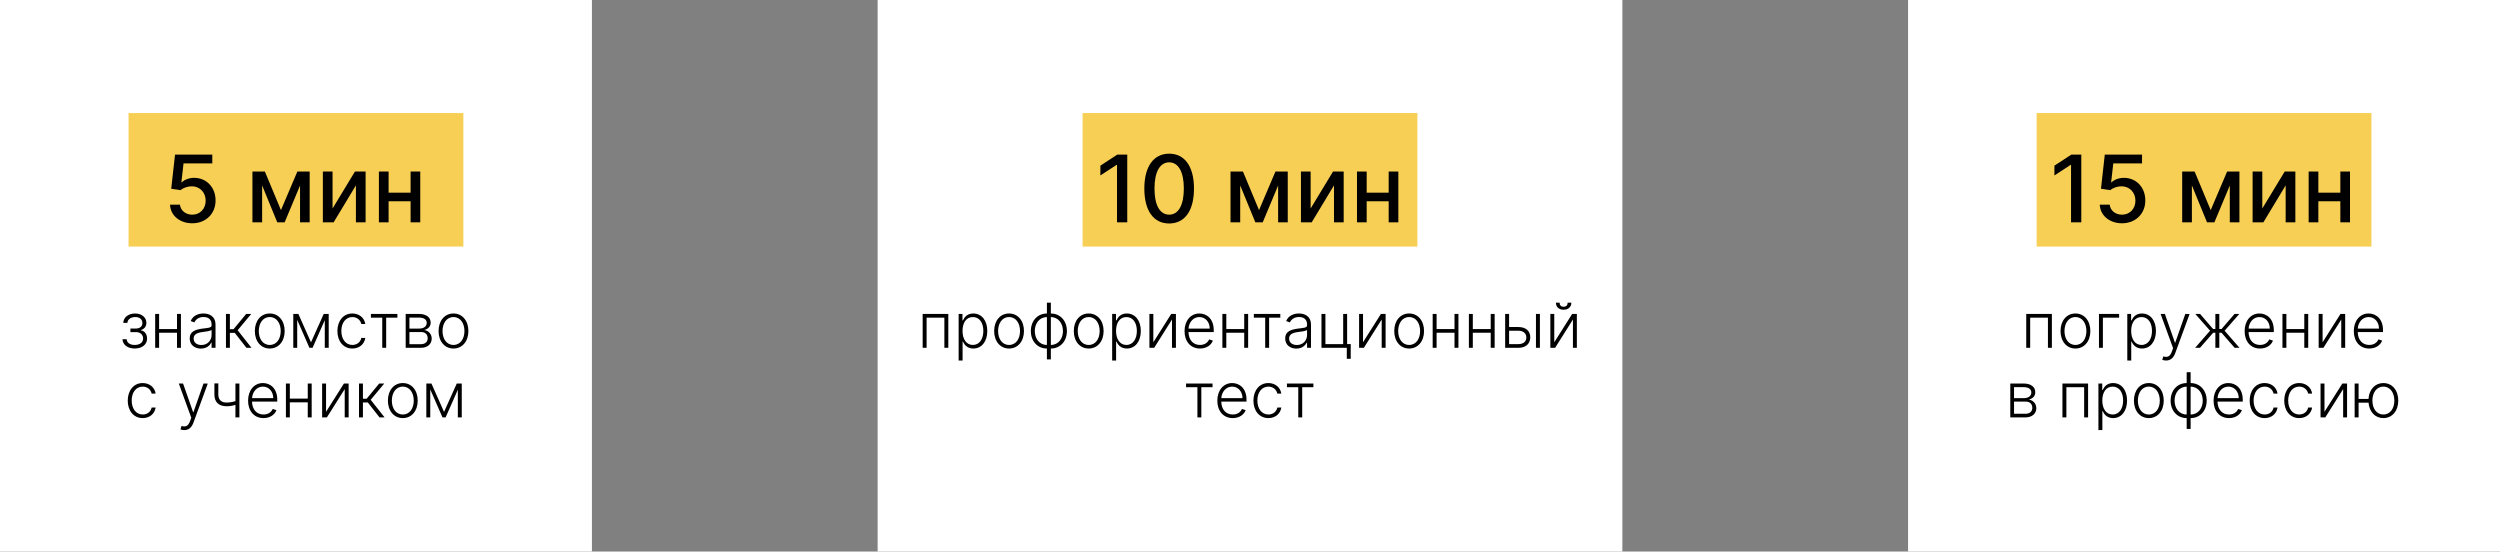
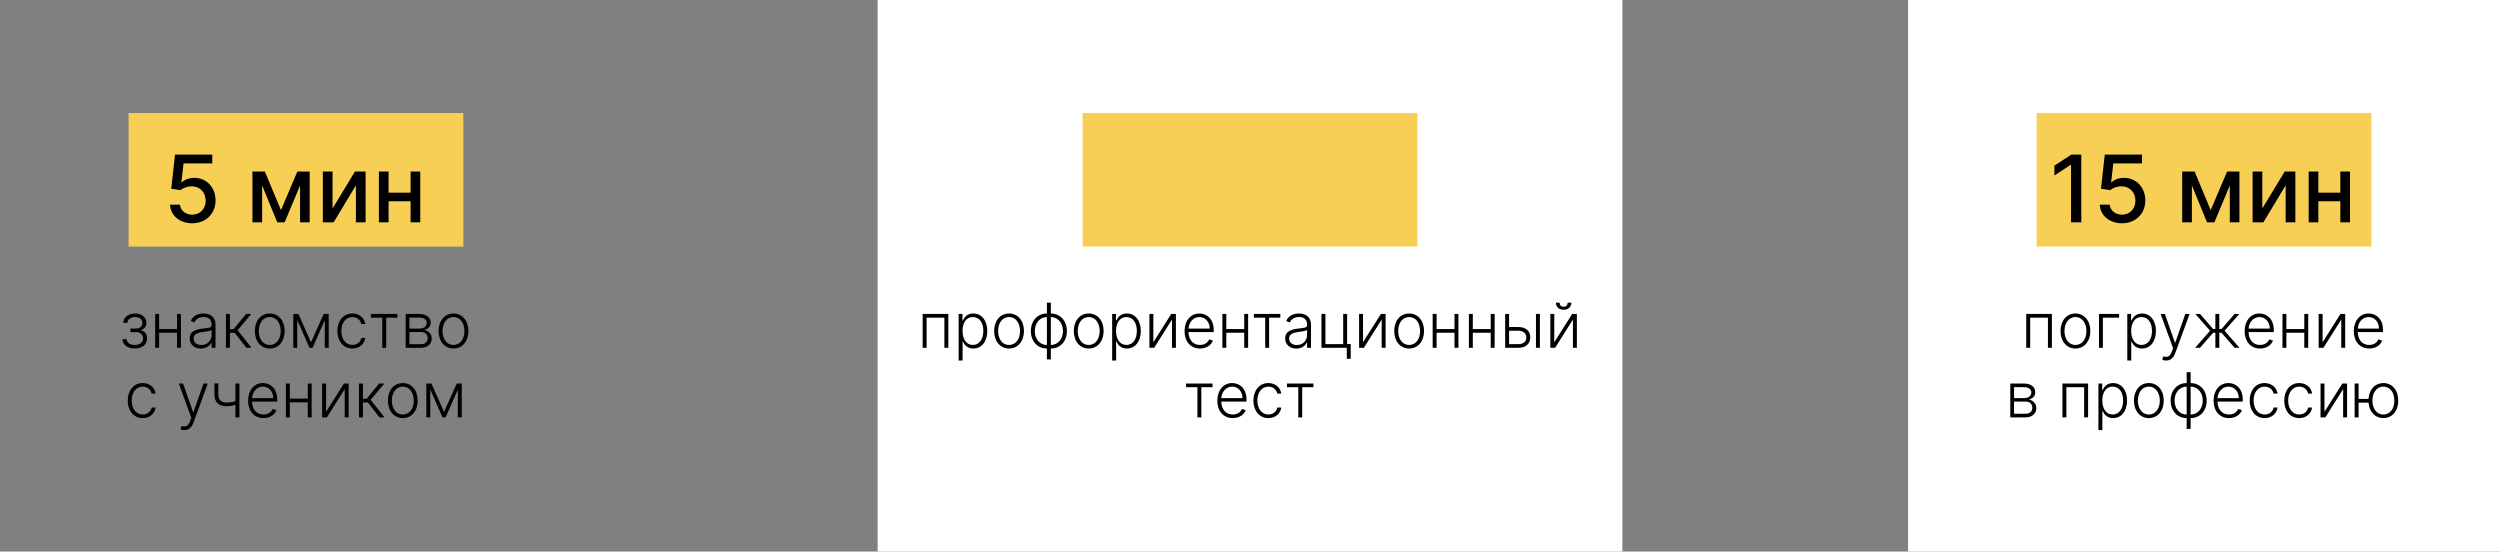
<svg xmlns="http://www.w3.org/2000/svg" width="4025" height="888" viewBox="0 0 4025 888" fill="none">
  <rect x="0" y="0" width="4025" height="888" fill="#808080" stroke="none" />
-   <rect width="953" height="888" fill="white" />
  <path d="M197.187 546.08C197.507 555.064 205.603 561.136 216.931 561.136C228.686 561.136 236.818 554.638 236.818 544.979C236.818 538.089 232.698 532.55 226.91 531.911V531.378C231.988 529.815 235.681 525.909 235.681 519.908C235.681 511.243 228.544 504.744 217.499 504.744C206.669 504.744 198.785 510.923 198.465 519.801H205.106C205.39 514.297 210.61 510.426 217.784 510.426C224.85 510.426 229.254 514.261 229.254 520.085C229.254 525.199 225.845 528.572 219.346 528.928H209.936V534.716H219.453C225.738 534.822 230.39 538.871 230.39 544.979C230.39 551.761 224.637 555.348 216.825 555.348C209.261 555.348 204.289 551.903 203.899 546.08H197.187ZM256.145 505.455H249.824V560H256.145V535.746H284.98V560H291.301V505.455H284.98V529.78H256.145V505.455ZM323.359 561.243C332.45 561.243 337.99 556.2 340.262 551.371H340.653V560H346.974V522.962C346.974 508.331 335.965 504.709 327.62 504.709C319.275 504.709 310.681 508.011 306.988 516.925L312.99 519.091C314.978 514.403 319.914 510.391 327.798 510.391C336.072 510.391 340.653 514.936 340.653 522.393V523.672C340.653 527.791 335.539 527.862 326.377 528.999C314.055 530.526 305.426 533.97 305.426 544.766C305.426 555.277 313.451 561.243 323.359 561.243ZM324.211 555.455C317.073 555.455 311.747 551.655 311.747 545.05C311.747 538.445 317.144 535.675 326.377 534.538C330.852 534.006 338.806 533.011 340.653 531.2V539.084C340.653 548.033 334.296 555.455 324.211 555.455ZM363.789 560H370.11V535.959H377.993L396.814 560H404.982L382.61 531.697L404.485 505.455H396.317L376.04 529.993H370.11V505.455H363.789V560ZM434.305 561.136C448.439 561.136 458.311 549.595 458.311 532.976C458.311 516.25 448.439 504.709 434.305 504.709C420.172 504.709 410.3 516.25 410.3 532.976C410.3 549.595 420.172 561.136 434.305 561.136ZM434.305 555.348C422.977 555.348 416.656 545.192 416.656 532.976C416.656 520.76 422.977 510.462 434.305 510.462C445.633 510.462 451.954 520.76 451.954 532.976C451.954 545.192 445.633 555.348 434.305 555.348ZM500.703 551.158L480.39 505.455H472.187V560H478.508V514.972L498.181 560H503.224L522.897 515.504V560H529.218V505.455H521.193L500.703 551.158ZM567.322 561.136C578.686 561.136 586.676 553.963 588.132 544.091H581.74C580.284 551.051 574.566 555.348 567.322 555.348C556.633 555.348 549.566 546.044 549.566 532.763C549.566 519.553 556.846 510.462 567.322 510.462C575.099 510.462 580.355 515.469 581.704 521.648H588.096C586.605 511.527 578.153 504.709 567.215 504.709C552.94 504.709 543.21 516.57 543.21 532.976C543.21 549.24 552.656 561.136 567.322 561.136ZM597.169 511.42H615.422V560H621.743V511.42H639.783V505.455H597.169V511.42ZM653.144 560H677.753C688.336 560 695.047 553.75 695.047 545.227C695.047 537.166 689.33 532.372 683.045 531.271C689.295 529.673 693.378 525.874 693.378 519.375C693.378 510.888 686.241 505.455 674.628 505.455H653.144V560ZM659.181 554.141V534.609H678.464C684.607 534.609 688.584 538.587 688.584 544.695C688.584 550.447 684.394 554.141 677.753 554.141H659.181ZM659.181 528.999V511.314H674.628C682.441 511.314 687.022 514.439 687.022 519.766C687.057 525.412 682.37 528.999 675.019 528.999H659.181ZM730.106 561.136C744.24 561.136 754.112 549.595 754.112 532.976C754.112 516.25 744.24 504.709 730.106 504.709C715.972 504.709 706.1 516.25 706.1 532.976C706.1 549.595 715.972 561.136 730.106 561.136ZM730.106 555.348C718.778 555.348 712.457 545.192 712.457 532.976C712.457 520.76 718.778 510.462 730.106 510.462C741.434 510.462 747.755 520.76 747.755 532.976C747.755 545.192 741.434 555.348 730.106 555.348ZM229.773 673.136C241.137 673.136 249.127 665.963 250.583 656.091H244.191C242.735 663.051 237.017 667.348 229.773 667.348C219.084 667.348 212.017 658.044 212.017 644.763C212.017 631.553 219.297 622.462 229.773 622.462C237.55 622.462 242.806 627.469 244.155 633.648H250.547C249.056 623.527 240.604 616.709 229.667 616.709C215.391 616.709 205.661 628.57 205.661 644.976C205.661 661.24 215.107 673.136 229.773 673.136ZM296.659 692.455C303.477 692.455 308.484 688.548 311.396 680.629L334.514 617.561L327.625 617.455L311.431 663.655H310.934L294.741 617.455H287.887L307.951 672.533L305.963 678.072C302.944 686.311 298.683 687.767 292.255 685.743L290.551 691.318C291.829 691.922 294.173 692.455 296.659 692.455ZM385.419 617.455H379.063V645.793C374.482 647.213 369.936 648.101 364.787 648.101C356.726 648.101 351.506 644.159 351.506 635.068V617.277H345.185V635.068C345.185 647.888 352.607 654.031 364.858 654.067C370.043 654.067 374.304 653.286 379.063 651.794V672H385.419V617.455ZM424.269 673.136C435.206 673.136 442.557 667.206 445.043 660.352L439.042 658.399C436.946 663.3 432.01 667.348 424.269 667.348C413.118 667.348 406.051 659.216 405.767 646.609H446.392V643.484C446.392 625.267 435.135 616.709 423.31 616.709C409.176 616.709 399.411 628.534 399.411 645.047C399.411 661.595 408.999 673.136 424.269 673.136ZM405.803 641.034C406.478 630.878 413.331 622.462 423.31 622.462C433.076 622.462 439.929 630.523 439.929 641.034H405.803ZM466.643 617.455H460.322V672H466.643V647.746H495.478V672H501.799V617.455H495.478V641.78H466.643V617.455ZM524.944 663.016V617.455H518.623V672H526.293L554.986 626.439V672H561.307V617.455H553.743L524.944 663.016ZM577.998 672H584.319V647.959H592.202L611.023 672H619.191L596.819 643.697L618.694 617.455H610.526L590.249 641.993H584.319V617.455H577.998V672ZM648.514 673.136C662.648 673.136 672.52 661.595 672.52 644.976C672.52 628.25 662.648 616.709 648.514 616.709C634.381 616.709 624.509 628.25 624.509 644.976C624.509 661.595 634.381 673.136 648.514 673.136ZM648.514 667.348C637.186 667.348 630.865 657.192 630.865 644.976C630.865 632.76 637.186 622.462 648.514 622.462C659.842 622.462 666.163 632.76 666.163 644.976C666.163 657.192 659.842 667.348 648.514 667.348ZM714.912 663.158L694.599 617.455H686.396V672H692.717V626.972L712.39 672H717.433L737.106 627.504V672H743.427V617.455H735.402L714.912 663.158Z" fill="black" />
  <rect x="207" y="182" width="539" height="215" fill="#F7CF55" />
  <path d="M309.502 359.491C331.448 359.491 347.109 343.991 347.055 322.737C347.109 301.643 332.407 286.303 312.538 286.303C304.442 286.303 296.931 289.392 292.67 293.547H292.031L295.493 263.025H341.782V248.909H281.803L275.678 303.881L290.752 306.118C294.854 302.442 302.205 299.939 308.81 299.939C321.754 300.045 331.129 309.74 331.129 323.057C331.129 336.161 322.02 345.642 309.502 345.642C298.955 345.642 290.592 338.93 289.74 329.555H273.76C274.399 346.92 289.474 359.491 309.502 359.491ZM452.338 338.291L426.45 276.182H406.422V358H422.029V298.501L446.425 358H458.25L483.073 298.714V358H498.574V276.182H478.758L452.338 338.291ZM535.408 335.681V276.182H519.8V358H537.112L573.014 298.447V358H588.621V276.182H571.47L535.408 335.681ZM625.642 276.182H610.035V358H625.642V324.016H661.065V358H676.619V276.182H661.065V310.219H625.642V276.182Z" fill="black" />
  <rect x="1413" width="1199" height="888" fill="white" />
  <path d="M1485.48 560H1491.84V511.42H1520.43V560H1526.78V505.455H1485.48V560ZM1543.41 580.455H1549.77V549.879H1550.34C1552.5 554.886 1557.19 561.136 1567.1 561.136C1580.45 561.136 1589.54 549.773 1589.54 532.869C1589.54 516.037 1580.49 504.709 1566.99 504.709C1556.98 504.709 1552.54 510.959 1550.34 515.859H1549.55V505.455H1543.41V580.455ZM1549.66 532.763C1549.66 519.695 1555.66 510.462 1566.32 510.462C1577.29 510.462 1583.18 520.192 1583.18 532.763C1583.18 545.476 1577.18 555.348 1566.32 555.348C1555.77 555.348 1549.66 545.938 1549.66 532.763ZM1624.58 561.136C1638.71 561.136 1648.59 549.595 1648.59 532.976C1648.59 516.25 1638.71 504.709 1624.58 504.709C1610.45 504.709 1600.58 516.25 1600.58 532.976C1600.58 549.595 1610.45 561.136 1624.58 561.136ZM1624.58 555.348C1613.25 555.348 1606.93 545.192 1606.93 532.976C1606.93 520.76 1613.25 510.462 1624.58 510.462C1635.91 510.462 1642.23 520.76 1642.23 532.976C1642.23 545.192 1635.91 555.348 1624.58 555.348ZM1685.51 578.608H1691.87V561.136C1706.89 561.136 1717.72 549.453 1717.72 533.011C1717.72 516.428 1706.89 504.744 1691.87 504.744V487.273H1685.51V504.744C1670.49 504.744 1659.66 516.428 1659.66 533.011C1659.66 549.453 1670.49 561.136 1685.51 561.136V578.608ZM1685.51 555.348C1673.29 555.384 1666.01 545.05 1666.01 533.011C1666.01 520.938 1673.26 510.533 1685.51 510.533V555.348ZM1691.87 555.348V510.533C1704.08 510.533 1711.36 520.938 1711.36 533.011C1711.36 545.05 1704.08 555.348 1691.87 555.348ZM1752.8 561.136C1766.94 561.136 1776.81 549.595 1776.81 532.976C1776.81 516.25 1766.94 504.709 1752.8 504.709C1738.67 504.709 1728.8 516.25 1728.8 532.976C1728.8 549.595 1738.67 561.136 1752.8 561.136ZM1752.8 555.348C1741.48 555.348 1735.15 545.192 1735.15 532.976C1735.15 520.76 1741.48 510.462 1752.8 510.462C1764.13 510.462 1770.45 520.76 1770.45 532.976C1770.45 545.192 1764.13 555.348 1752.8 555.348ZM1790.58 580.455H1796.94V549.879H1797.5C1799.67 554.886 1804.36 561.136 1814.27 561.136C1827.62 561.136 1836.71 549.773 1836.71 532.869C1836.71 516.037 1827.65 504.709 1814.16 504.709C1804.14 504.709 1799.71 510.959 1797.5 515.859H1796.72V505.455H1790.58V580.455ZM1796.83 532.763C1796.83 519.695 1802.83 510.462 1813.48 510.462C1824.46 510.462 1830.35 520.192 1830.35 532.763C1830.35 545.476 1824.35 555.348 1813.48 555.348C1802.94 555.348 1796.83 545.938 1796.83 532.763ZM1856.87 551.016V505.455H1850.55V560H1858.22L1886.91 514.439V560H1893.23V505.455H1885.67L1856.87 551.016ZM1931.98 561.136C1942.91 561.136 1950.26 555.206 1952.75 548.352L1946.75 546.399C1944.65 551.3 1939.72 555.348 1931.98 555.348C1920.83 555.348 1913.76 547.216 1913.48 534.609H1954.1V531.484C1954.1 513.267 1942.84 504.709 1931.02 504.709C1916.88 504.709 1907.12 516.534 1907.12 533.047C1907.12 549.595 1916.71 561.136 1931.98 561.136ZM1913.51 529.034C1914.19 518.878 1921.04 510.462 1931.02 510.462C1940.78 510.462 1947.64 518.523 1947.64 529.034H1913.51ZM1974.35 505.455H1968.03V560H1974.35V535.746H2003.19V560H2009.51V505.455H2003.19V529.78H1974.35V505.455ZM2018.7 511.42H2036.95V560H2043.27V511.42H2061.31V505.455H2018.7V511.42ZM2087.07 561.243C2096.16 561.243 2101.7 556.2 2103.98 551.371H2104.37V560H2110.69V522.962C2110.69 508.331 2099.68 504.709 2091.33 504.709C2082.99 504.709 2074.39 508.011 2070.7 516.925L2076.7 519.091C2078.69 514.403 2083.63 510.391 2091.51 510.391C2099.79 510.391 2104.37 514.936 2104.37 522.393V523.672C2104.37 527.791 2099.25 527.862 2090.09 528.999C2077.77 530.526 2069.14 533.97 2069.14 544.766C2069.14 555.277 2077.16 561.243 2087.07 561.243ZM2087.92 555.455C2080.79 555.455 2075.46 551.655 2075.46 545.05C2075.46 538.445 2080.86 535.675 2090.09 534.538C2094.57 534.006 2102.52 533.011 2104.37 531.2V539.084C2104.37 548.033 2098.01 555.455 2087.92 555.455ZM2168.87 505.455H2162.52V554.034H2133.93V505.455H2127.57V560H2168.34V577.649H2174.66V553.999H2168.87V505.455ZM2194.47 551.016V505.455H2188.15V560H2195.82L2224.51 514.439V560H2230.83V505.455H2223.27L2194.47 551.016ZM2268.72 561.136C2282.86 561.136 2292.73 549.595 2292.73 532.976C2292.73 516.25 2282.86 504.709 2268.72 504.709C2254.59 504.709 2244.72 516.25 2244.72 532.976C2244.72 549.595 2254.59 561.136 2268.72 561.136ZM2268.72 555.348C2257.39 555.348 2251.07 545.192 2251.07 532.976C2251.07 520.76 2257.39 510.462 2268.72 510.462C2280.05 510.462 2286.37 520.76 2286.37 532.976C2286.37 545.192 2280.05 555.348 2268.72 555.348ZM2312.92 505.455H2306.6V560H2312.92V535.746H2341.76V560H2348.08V505.455H2341.76V529.78H2312.92V505.455ZM2371.23 505.455H2364.9V560H2371.23V535.746H2400.06V560H2406.38V505.455H2400.06V529.78H2371.23V505.455ZM2429.63 526.513V505.455H2423.31V560H2444.51C2456.76 560 2463.72 553.217 2463.72 543.097C2463.72 532.905 2456.8 526.513 2444.51 526.513H2429.63ZM2429.63 532.479H2444.51C2452.22 532.479 2457.4 536.456 2457.4 543.381C2457.4 550.234 2452.22 554.034 2444.51 554.034H2429.63V532.479ZM2472.89 560H2479.24V505.455H2472.89V560ZM2502.38 551.016V505.455H2496.06V560H2503.73L2532.42 514.439V560H2538.74V505.455H2531.18L2502.38 551.016ZM2523.93 487.273C2523.93 491.001 2521.94 493.842 2517.4 493.842C2512.85 493.842 2510.97 491.001 2510.97 487.273H2505.01C2505.01 494.055 2509.76 498.672 2517.4 498.672C2525.11 498.672 2529.9 494.055 2529.9 487.273H2523.93ZM1909.56 623.42H1927.82V672H1934.14V623.42H1952.18V617.455H1909.56V623.42ZM1984.76 673.136C1995.7 673.136 2003.05 667.206 2005.53 660.352L1999.53 658.399C1997.44 663.3 1992.5 667.348 1984.76 667.348C1973.61 667.348 1966.54 659.216 1966.26 646.609H2006.88V643.484C2006.88 625.267 1995.63 616.709 1983.8 616.709C1969.67 616.709 1959.9 628.534 1959.9 645.047C1959.9 661.595 1969.49 673.136 1984.76 673.136ZM1966.29 641.034C1966.97 630.878 1973.82 622.462 1983.8 622.462C1993.57 622.462 2000.42 630.523 2000.42 641.034H1966.29ZM2042.12 673.136C2053.48 673.136 2061.47 665.963 2062.93 656.091H2056.54C2055.08 663.051 2049.36 667.348 2042.12 667.348C2031.43 667.348 2024.36 658.044 2024.36 644.763C2024.36 631.553 2031.64 622.462 2042.12 622.462C2049.9 622.462 2055.15 627.469 2056.5 633.648H2062.89C2061.4 623.527 2052.95 616.709 2042.01 616.709C2027.74 616.709 2018.01 628.57 2018.01 644.976C2018.01 661.24 2027.45 673.136 2042.12 673.136ZM2071.97 623.42H2090.22V672H2096.54V623.42H2114.58V617.455H2071.97V623.42Z" fill="black" />
  <rect x="1743" y="182" width="539" height="215" fill="#F7CF55" />
-   <path d="M1814.88 248.909H1798.85L1771.63 266.7V282.467L1797.73 265.422H1798.37V358H1814.88V248.909ZM1882.37 359.811C1907.57 359.811 1922.32 339.25 1922.32 303.508C1922.32 268.032 1907.35 247.418 1882.37 247.418C1857.34 247.418 1842.42 267.979 1842.37 303.508C1842.37 339.197 1857.12 359.758 1882.37 359.811ZM1882.37 345.589C1867.62 345.589 1858.72 330.781 1858.72 303.508C1858.77 276.342 1867.67 261.374 1882.37 261.374C1897.02 261.374 1905.97 276.342 1905.97 303.508C1905.97 330.781 1897.07 345.589 1882.37 345.589ZM2027.04 338.291L2001.16 276.182H1981.13V358H1996.74V298.501L2021.13 358H2032.96L2057.78 298.714V358H2073.28V276.182H2053.47L2027.04 338.291ZM2110.11 335.681V276.182H2094.51V358H2111.82L2147.72 298.447V358H2163.33V276.182H2146.18L2110.11 335.681ZM2200.35 276.182H2184.74V358H2200.35V324.016H2235.77V358H2251.33V276.182H2235.77V310.219H2200.35V276.182Z" fill="black" />
  <rect x="3072" width="953" height="888" fill="white" />
  <path d="M3262.23 560H3268.58V511.42H3297.17V560H3303.53V505.455H3262.23V560ZM3341.46 561.136C3355.59 561.136 3365.47 549.595 3365.47 532.976C3365.47 516.25 3355.59 504.709 3341.46 504.709C3327.33 504.709 3317.46 516.25 3317.46 532.976C3317.46 549.595 3327.33 561.136 3341.46 561.136ZM3341.46 555.348C3330.13 555.348 3323.81 545.192 3323.81 532.976C3323.81 520.76 3330.13 510.462 3341.46 510.462C3352.79 510.462 3359.11 520.76 3359.11 532.976C3359.11 545.192 3352.79 555.348 3341.46 555.348ZM3411.77 505.455H3379.34V560H3385.66V511.42H3411.77V505.455ZM3424.94 580.455H3431.3V549.879H3431.86C3434.03 554.886 3438.72 561.136 3448.63 561.136C3461.98 561.136 3471.07 549.773 3471.07 532.869C3471.07 516.037 3462.01 504.709 3448.52 504.709C3438.51 504.709 3434.07 510.959 3431.86 515.859H3431.08V505.455H3424.94V580.455ZM3431.19 532.763C3431.19 519.695 3437.19 510.462 3447.84 510.462C3458.82 510.462 3464.71 520.192 3464.71 532.763C3464.71 545.476 3458.71 555.348 3447.84 555.348C3437.3 555.348 3431.19 545.938 3431.19 532.763ZM3487.36 580.455C3494.18 580.455 3499.19 576.548 3502.1 568.629L3525.22 505.561L3518.33 505.455L3502.13 551.655H3501.64L3485.44 505.455H3478.59L3498.65 560.533L3496.66 566.072C3493.65 574.311 3489.38 575.767 3482.96 573.743L3481.25 579.318C3482.53 579.922 3484.87 580.455 3487.36 580.455ZM3534.14 560H3541.95L3563.26 535.675H3566.74V560H3573.09V535.675H3576.57L3597.81 560H3605.62L3581.62 532.443L3605.3 505.455H3597.6L3576.68 529.709H3573.09V505.455H3566.74V529.709H3563.08L3542.16 505.455H3534.46L3558.21 532.443L3534.14 560ZM3638.7 561.136C3649.64 561.136 3656.99 555.206 3659.47 548.352L3653.47 546.399C3651.38 551.3 3646.44 555.348 3638.7 555.348C3627.55 555.348 3620.48 547.216 3620.2 534.609H3660.82V531.484C3660.82 513.267 3649.57 504.709 3637.74 504.709C3623.61 504.709 3613.84 516.534 3613.84 533.047C3613.84 549.595 3623.43 561.136 3638.7 561.136ZM3620.23 529.034C3620.91 518.878 3627.76 510.462 3637.74 510.462C3647.51 510.462 3654.36 518.523 3654.36 529.034H3620.23ZM3681.07 505.455H3674.75V560H3681.07V535.746H3709.91V560H3716.23V505.455H3709.91V529.78H3681.07V505.455ZM3739.38 551.016V505.455H3733.05V560H3740.72L3769.42 514.439V560H3775.74V505.455H3768.17L3739.38 551.016ZM3814.48 561.136C3825.42 561.136 3832.77 555.206 3835.26 548.352L3829.25 546.399C3827.16 551.3 3822.22 555.348 3814.48 555.348C3803.33 555.348 3796.26 547.216 3795.98 534.609H3836.61V531.484C3836.61 513.267 3825.35 504.709 3813.52 504.709C3799.39 504.709 3789.62 516.534 3789.62 533.047C3789.62 549.595 3799.21 561.136 3814.48 561.136ZM3796.02 529.034C3796.69 518.878 3803.54 510.462 3813.52 510.462C3823.29 510.462 3830.14 518.523 3830.14 529.034H3796.02ZM3236.57 672H3261.18C3271.76 672 3278.47 665.75 3278.47 657.227C3278.47 649.166 3272.76 644.372 3266.47 643.271C3272.72 641.673 3276.8 637.874 3276.8 631.375C3276.8 622.888 3269.67 617.455 3258.05 617.455H3236.57V672ZM3242.61 666.141V646.609H3261.89C3268.03 646.609 3272.01 650.587 3272.01 656.695C3272.01 662.447 3267.82 666.141 3261.18 666.141H3242.61ZM3242.61 640.999V623.314H3258.05C3265.87 623.314 3270.45 626.439 3270.45 631.766C3270.48 637.412 3265.8 640.999 3258.44 640.999H3242.61ZM3320.53 672H3326.88V623.42H3355.47V672H3361.83V617.455H3320.53V672ZM3378.46 692.455H3384.81V661.879H3385.38C3387.55 666.886 3392.23 673.136 3402.14 673.136C3415.49 673.136 3424.58 661.773 3424.58 644.869C3424.58 628.037 3415.53 616.709 3402.03 616.709C3392.02 616.709 3387.58 622.959 3385.38 627.859H3384.6V617.455H3378.46V692.455ZM3384.71 644.763C3384.71 631.695 3390.71 622.462 3401.36 622.462C3412.33 622.462 3418.23 632.192 3418.23 644.763C3418.23 657.476 3412.23 667.348 3401.36 667.348C3390.81 667.348 3384.71 657.938 3384.71 644.763ZM3459.63 673.136C3473.76 673.136 3483.63 661.595 3483.63 644.976C3483.63 628.25 3473.76 616.709 3459.63 616.709C3445.49 616.709 3435.62 628.25 3435.62 644.976C3435.62 661.595 3445.49 673.136 3459.63 673.136ZM3459.63 667.348C3448.3 667.348 3441.98 657.192 3441.98 644.976C3441.98 632.76 3448.3 622.462 3459.63 622.462C3470.95 622.462 3477.27 632.76 3477.27 644.976C3477.27 657.192 3470.95 667.348 3459.63 667.348ZM3520.55 690.608H3526.91V673.136C3541.93 673.136 3552.76 661.453 3552.76 645.011C3552.76 628.428 3541.93 616.744 3526.91 616.744V599.273H3520.55V616.744C3505.53 616.744 3494.7 628.428 3494.7 645.011C3494.7 661.453 3505.53 673.136 3520.55 673.136V690.608ZM3520.55 667.348C3508.34 667.384 3501.06 657.05 3501.06 645.011C3501.06 632.938 3508.3 622.533 3520.55 622.533V667.348ZM3526.91 667.348V622.533C3539.13 622.533 3546.41 632.938 3546.41 645.011C3546.41 657.05 3539.13 667.348 3526.91 667.348ZM3588.7 673.136C3599.64 673.136 3606.99 667.206 3609.47 660.352L3603.47 658.399C3601.38 663.3 3596.44 667.348 3588.7 667.348C3577.55 667.348 3570.48 659.216 3570.2 646.609H3610.82V643.484C3610.82 625.267 3599.57 616.709 3587.74 616.709C3573.61 616.709 3563.84 628.534 3563.84 645.047C3563.84 661.595 3573.43 673.136 3588.7 673.136ZM3570.23 641.034C3570.91 630.878 3577.76 622.462 3587.74 622.462C3597.51 622.462 3604.36 630.523 3604.36 641.034H3570.23ZM3646.06 673.136C3657.42 673.136 3665.41 665.963 3666.87 656.091H3660.48C3659.02 663.051 3653.3 667.348 3646.06 667.348C3635.37 667.348 3628.3 658.044 3628.3 644.763C3628.3 631.553 3635.58 622.462 3646.06 622.462C3653.84 622.462 3659.09 627.469 3660.44 633.648H3666.83C3665.34 623.527 3656.89 616.709 3645.95 616.709C3631.68 616.709 3621.95 628.57 3621.95 644.976C3621.95 661.24 3631.39 673.136 3646.06 673.136ZM3701.72 673.136C3713.09 673.136 3721.08 665.963 3722.53 656.091H3716.14C3714.69 663.051 3708.97 667.348 3701.72 667.348C3691.04 667.348 3683.97 658.044 3683.97 644.763C3683.97 631.553 3691.25 622.462 3701.72 622.462C3709.5 622.462 3714.76 627.469 3716.11 633.648H3722.5C3721.01 623.527 3712.56 616.709 3701.62 616.709C3687.34 616.709 3677.61 628.57 3677.61 644.976C3677.61 661.24 3687.06 673.136 3701.72 673.136ZM3742.4 663.016V617.455H3736.08V672H3743.75L3772.45 626.439V672H3778.77V617.455H3771.2L3742.4 663.016ZM3797.34 617.455H3790.98V672H3797.34V648.278H3813.35C3814.56 663.122 3824.04 673.136 3837.22 673.136C3851.35 673.136 3861.22 661.595 3861.22 644.976C3861.22 628.25 3851.35 616.709 3837.22 616.709C3823.83 616.709 3814.28 627.043 3813.28 642.312H3797.34V617.455ZM3837.22 667.348C3825.89 667.348 3819.57 657.192 3819.57 644.976C3819.57 632.76 3825.93 622.462 3837.22 622.462C3848.55 622.462 3854.9 632.76 3854.9 644.976C3854.9 657.192 3848.58 667.348 3837.22 667.348Z" fill="black" />
  <rect x="3279" y="182" width="539" height="215" fill="#F7CF55" />
  <path d="M3350.88 248.909H3334.85L3307.63 266.7V282.467L3333.73 265.422H3334.37V358H3350.88V248.909ZM3416.4 359.491C3438.35 359.491 3454.01 343.991 3453.95 322.737C3454.01 301.643 3439.31 286.303 3419.44 286.303C3411.34 286.303 3403.83 289.392 3399.57 293.547H3398.93L3402.39 263.025H3448.68V248.909H3388.7L3382.58 303.881L3397.65 306.118C3401.75 302.442 3409.1 299.939 3415.71 299.939C3428.65 300.045 3438.03 309.74 3438.03 323.057C3438.03 336.161 3428.92 345.642 3416.4 345.642C3405.85 345.642 3397.49 338.93 3396.64 329.555H3380.66C3381.3 346.92 3396.37 359.491 3416.4 359.491ZM3559.24 338.291L3533.35 276.182H3513.32V358H3528.93V298.501L3553.32 358H3565.15L3589.97 298.714V358H3605.47V276.182H3585.66L3559.24 338.291ZM3642.31 335.681V276.182H3626.7V358H3644.01L3679.91 298.447V358H3695.52V276.182H3678.37L3642.31 335.681ZM3732.54 276.182H3716.93V358H3732.54V324.016H3767.96V358H3783.52V276.182H3767.96V310.219H3732.54V276.182Z" fill="black" />
</svg>